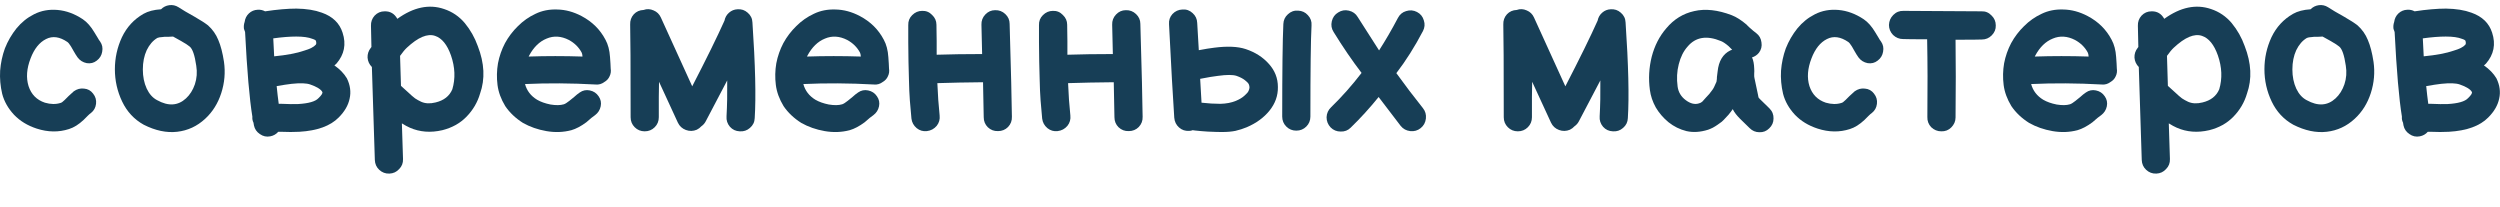
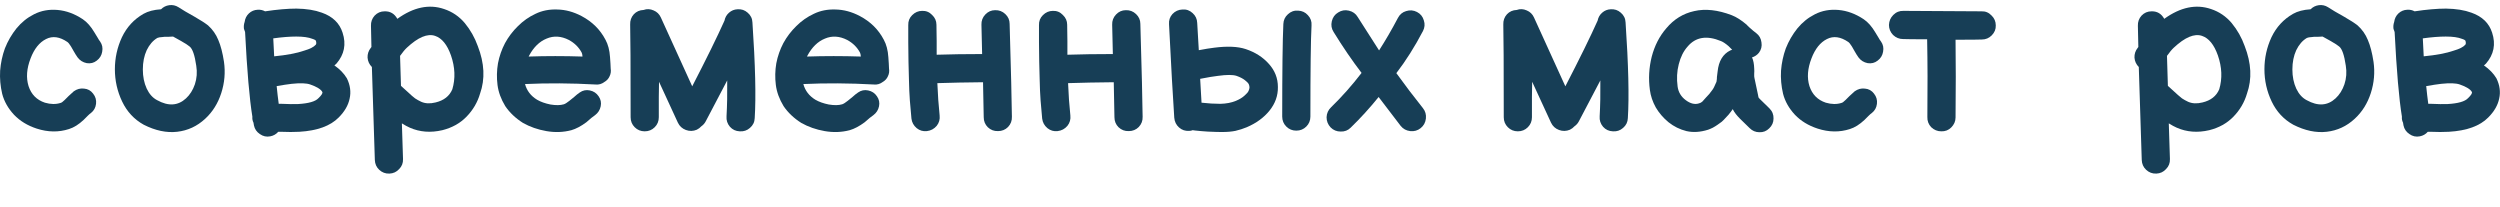
<svg xmlns="http://www.w3.org/2000/svg" width="495" height="41" viewBox="0 0 495 41" fill="none">
  <path d="M479.131 26.992C478.381 27.142 477.691 26.992 477.061 26.542C476.431 26.122 476.041 25.552 475.891 24.832L475.801 24.292C475.621 23.932 475.546 23.557 475.576 23.167V23.077C475.006 19.597 474.526 14.017 474.136 6.337C474.046 6.127 473.971 5.917 473.911 5.707C473.851 5.227 473.896 4.777 474.046 4.357C474.136 3.667 474.421 3.097 474.901 2.647C475.381 2.197 475.966 1.957 476.656 1.927C477.166 1.897 477.646 2.002 478.096 2.242C480.496 1.882 482.566 1.702 484.306 1.702C486.286 1.732 487.966 2.002 489.346 2.512C491.476 3.262 492.841 4.582 493.441 6.472C494.191 8.752 493.786 10.792 492.226 12.592L491.821 12.952C492.901 13.702 493.726 14.557 494.296 15.517C494.956 16.867 495.136 18.202 494.836 19.522C494.566 20.842 493.846 22.087 492.676 23.257C491.026 24.937 488.431 25.882 484.891 26.092C483.811 26.152 482.566 26.152 481.156 26.092H480.706C480.286 26.572 479.761 26.872 479.131 26.992ZM484.621 20.602C486.721 20.482 488.071 20.092 488.671 19.432C489.271 18.862 489.526 18.457 489.436 18.217C489.136 17.677 488.341 17.182 487.051 16.732C486.301 16.462 485.071 16.417 483.361 16.597C482.581 16.687 481.591 16.837 480.391 17.047C480.511 18.277 480.646 19.447 480.796 20.557H481.426C482.686 20.617 483.751 20.632 484.621 20.602ZM479.896 11.152C482.386 10.912 484.366 10.537 485.836 10.027C486.976 9.697 487.741 9.307 488.131 8.857C488.251 8.707 488.266 8.467 488.176 8.137C488.176 7.987 487.936 7.837 487.456 7.687C486.706 7.387 485.641 7.237 484.261 7.237C482.971 7.237 481.456 7.357 479.716 7.597C479.806 9.097 479.866 10.282 479.896 11.152Z" fill="#173E56" />
  <path d="M454.072 24.697C452.182 23.647 450.757 22.117 449.797 20.107C448.837 18.097 448.357 15.967 448.357 13.717C448.357 11.497 448.822 9.382 449.752 7.372C450.712 5.362 452.137 3.817 454.027 2.737C454.927 2.227 456.082 1.927 457.492 1.837C457.942 1.387 458.482 1.117 459.112 1.027C459.772 0.937 460.387 1.072 460.957 1.432C461.677 1.912 462.742 2.542 464.152 3.322C465.352 4.012 466.237 4.582 466.807 5.032C467.707 5.842 468.382 6.802 468.832 7.912C469.312 9.022 469.687 10.462 469.957 12.232C470.257 14.332 470.077 16.402 469.417 18.442C468.757 20.482 467.692 22.177 466.222 23.527C464.632 24.997 462.787 25.852 460.687 26.092C458.587 26.332 456.382 25.867 454.072 24.697ZM456.727 19.837C458.947 21.067 460.852 20.947 462.442 19.477C463.222 18.757 463.807 17.827 464.197 16.687C464.587 15.517 464.677 14.287 464.467 12.997C464.167 10.927 463.732 9.667 463.162 9.217C462.892 8.977 462.337 8.617 461.497 8.137L459.877 7.237C459.637 7.267 459.352 7.282 459.022 7.282H458.527C458.227 7.282 458.002 7.297 457.852 7.327C457.312 7.357 456.952 7.417 456.772 7.507C455.902 8.017 455.197 8.827 454.657 9.937C454.147 11.047 453.892 12.322 453.892 13.762C453.892 15.172 454.147 16.432 454.657 17.542C455.167 18.622 455.857 19.387 456.727 19.837Z" fill="#173E56" />
-   <path d="M424.066 31.672C423.946 27.922 423.751 21.787 423.481 13.267C422.971 12.757 422.686 12.142 422.626 11.422C422.596 10.702 422.806 10.057 423.256 9.487L423.391 9.307L423.301 5.122C423.271 4.342 423.511 3.667 424.021 3.097C424.561 2.527 425.221 2.242 426.001 2.242C427.111 2.212 427.951 2.707 428.521 3.727C431.731 1.417 434.821 0.772 437.791 1.792C439.411 2.332 440.776 3.262 441.886 4.582C442.996 5.932 443.851 7.447 444.451 9.127C445.771 12.517 445.921 15.652 444.901 18.532C444.391 20.272 443.491 21.802 442.201 23.122C440.941 24.412 439.351 25.297 437.431 25.777C435.121 26.317 432.976 26.152 430.996 25.282C430.516 25.072 429.991 24.787 429.421 24.427C429.511 26.977 429.586 29.332 429.646 31.492C429.676 32.272 429.421 32.932 428.881 33.472C428.371 34.042 427.726 34.342 426.946 34.372C426.166 34.402 425.491 34.147 424.921 33.607C424.381 33.097 424.096 32.452 424.066 31.672ZM436.081 20.287C437.731 19.897 438.841 19.027 439.411 17.677C440.041 15.547 439.951 13.312 439.141 10.972C438.391 8.842 437.341 7.552 435.991 7.102C434.491 6.592 432.631 7.372 430.411 9.442C430.021 9.802 429.571 10.342 429.061 11.062L429.241 17.002L430.636 18.262C431.206 18.802 431.671 19.207 432.031 19.477C432.391 19.717 432.796 19.942 433.246 20.152C434.056 20.512 435.001 20.557 436.081 20.287Z" fill="#173E56" />
-   <path d="M406.396 25.957C404.686 25.657 403.141 25.117 401.761 24.337C400.291 23.407 399.121 22.297 398.251 21.007C397.411 19.627 396.901 18.232 396.721 16.822C396.541 15.382 396.571 13.957 396.811 12.547C397.081 11.137 397.546 9.802 398.206 8.542C398.896 7.282 399.751 6.157 400.771 5.167C401.791 4.147 402.946 3.337 404.236 2.737C405.526 2.107 406.966 1.822 408.556 1.882C410.176 1.912 411.781 2.347 413.371 3.187C415.471 4.297 417.046 5.857 418.096 7.867C418.606 8.797 418.906 9.937 418.996 11.287L419.086 12.592C419.086 13.012 419.101 13.342 419.131 13.582C419.221 14.122 419.146 14.632 418.906 15.112C418.696 15.592 418.351 15.967 417.871 16.237C417.361 16.627 416.791 16.792 416.161 16.732C411.301 16.462 406.636 16.432 402.166 16.642C402.526 17.962 403.321 18.997 404.551 19.747C405.271 20.167 406.156 20.482 407.206 20.692C408.286 20.872 409.171 20.857 409.861 20.647C410.131 20.557 410.491 20.332 410.941 19.972L411.886 19.207C412.276 18.847 412.651 18.547 413.011 18.307C413.611 17.887 414.271 17.752 414.991 17.902C415.741 18.052 416.326 18.442 416.746 19.072C417.166 19.672 417.301 20.332 417.151 21.052C417.001 21.772 416.626 22.357 416.026 22.807C415.846 22.927 415.606 23.107 415.306 23.347L414.316 24.202C413.266 24.982 412.276 25.507 411.346 25.777C409.756 26.197 408.106 26.257 406.396 25.957ZM402.886 11.197C406.366 11.077 409.921 11.077 413.551 11.197C413.521 10.807 413.461 10.537 413.371 10.387C412.801 9.337 411.961 8.512 410.851 7.912C409.321 7.132 407.851 7.042 406.441 7.642C405.031 8.212 403.876 9.337 402.976 11.017L402.886 11.197Z" fill="#173E56" />
+   <path d="M424.066 31.672C423.946 27.922 423.751 21.787 423.481 13.267C422.971 12.757 422.686 12.142 422.626 11.422C422.596 10.702 422.806 10.057 423.256 9.487L423.391 9.307L423.301 5.122C423.271 4.342 423.511 3.667 424.021 3.097C424.561 2.527 425.221 2.242 426.001 2.242C427.111 2.212 427.951 2.707 428.521 3.727C431.731 1.417 434.821 0.772 437.791 1.792C439.411 2.332 440.776 3.262 441.886 4.582C442.996 5.932 443.851 7.447 444.451 9.127C445.771 12.517 445.921 15.652 444.901 18.532C444.391 20.272 443.491 21.802 442.201 23.122C440.941 24.412 439.351 25.297 437.431 25.777C435.121 26.317 432.976 26.152 430.996 25.282C430.516 25.072 429.991 24.787 429.421 24.427C429.511 26.977 429.586 29.332 429.646 31.492C429.676 32.272 429.421 32.932 428.881 33.472C428.371 34.042 427.726 34.342 426.946 34.372C426.166 34.402 425.491 34.147 424.921 33.607C424.381 33.097 424.096 32.452 424.066 31.672ZM436.081 20.287C437.731 19.897 438.841 19.027 439.411 17.677C440.041 15.547 439.951 13.312 439.141 10.972C438.391 8.842 437.341 7.552 435.991 7.102C434.491 6.592 432.631 7.372 430.411 9.442C430.021 9.802 429.571 10.342 429.061 11.062L429.241 17.002C431.206 18.802 431.671 19.207 432.031 19.477C432.391 19.717 432.796 19.942 433.246 20.152C434.056 20.512 435.001 20.557 436.081 20.287Z" fill="#173E56" />
  <path d="M387.199 23.257C387.199 24.007 386.914 24.667 386.344 25.237C385.804 25.777 385.144 26.032 384.364 26.002C383.614 26.002 382.954 25.732 382.384 25.192C381.844 24.622 381.589 23.947 381.619 23.167C381.679 17.497 381.664 12.367 381.574 7.777C379.174 7.777 377.584 7.762 376.804 7.732C376.054 7.732 375.394 7.462 374.824 6.922C374.284 6.352 374.014 5.692 374.014 4.942C374.044 4.162 374.329 3.502 374.869 2.962C375.439 2.392 376.114 2.122 376.894 2.152C385.534 2.212 390.679 2.242 392.329 2.242C393.109 2.212 393.769 2.482 394.309 3.052C394.879 3.592 395.164 4.252 395.164 5.032C395.194 5.782 394.924 6.442 394.354 7.012C393.814 7.552 393.169 7.822 392.419 7.822C391.909 7.852 390.169 7.867 387.199 7.867C387.259 12.487 387.259 17.617 387.199 23.257Z" fill="#173E56" />
  <path d="M366.279 25.552C364.239 26.212 362.109 26.182 359.889 25.462C358.059 24.862 356.559 23.947 355.389 22.717C354.219 21.457 353.439 20.077 353.049 18.577C352.689 17.047 352.554 15.517 352.644 13.987C352.764 12.457 353.079 10.987 353.589 9.577C354.159 8.137 354.924 6.817 355.884 5.617C356.874 4.417 358.029 3.487 359.349 2.827C360.759 2.107 362.319 1.822 364.029 1.972C365.739 2.122 367.404 2.737 369.024 3.817C369.864 4.387 370.629 5.257 371.319 6.427L371.949 7.462C372.129 7.792 372.294 8.047 372.444 8.227C372.864 8.827 372.999 9.502 372.849 10.252C372.729 10.972 372.369 11.557 371.769 12.007C371.199 12.457 370.539 12.622 369.789 12.502C369.039 12.352 368.439 11.977 367.989 11.377C367.749 11.047 367.494 10.642 367.224 10.162L366.684 9.217C366.384 8.737 366.144 8.437 365.964 8.317C364.434 7.267 363.024 7.072 361.734 7.732C360.414 8.392 359.394 9.667 358.674 11.557C357.894 13.567 357.759 15.397 358.269 17.047C358.809 18.697 359.889 19.792 361.509 20.332C362.649 20.662 363.684 20.677 364.614 20.377C364.794 20.347 365.064 20.152 365.424 19.792L366.189 19.027C366.609 18.637 366.954 18.322 367.224 18.082C367.854 17.632 368.529 17.452 369.249 17.542C369.999 17.602 370.599 17.932 371.049 18.532C371.529 19.132 371.724 19.807 371.634 20.557C371.544 21.307 371.214 21.907 370.644 22.357C370.464 22.477 370.239 22.672 369.969 22.942L369.159 23.752C368.199 24.652 367.239 25.252 366.279 25.552Z" fill="#173E56" />
  <path d="M338.197 25.687C336.667 26.167 335.242 26.257 333.922 25.957C332.602 25.627 331.417 25.042 330.367 24.202C329.347 23.362 328.507 22.387 327.847 21.277C327.217 20.137 326.827 18.982 326.677 17.812C326.377 15.592 326.497 13.402 327.037 11.242C327.607 9.052 328.567 7.177 329.917 5.617C331.417 3.817 333.262 2.677 335.452 2.197C337.642 1.687 340.117 1.957 342.877 3.007C343.807 3.367 344.797 3.997 345.847 4.897C345.967 5.047 346.147 5.227 346.387 5.437L347.107 6.067C347.317 6.247 347.527 6.412 347.737 6.562C348.337 7.012 348.682 7.627 348.772 8.407C348.892 9.157 348.727 9.832 348.277 10.432C347.917 10.882 347.452 11.197 346.882 11.377L346.927 11.422C347.167 11.962 347.302 12.667 347.332 13.537C347.362 13.897 347.362 14.242 347.332 14.572C347.332 14.872 347.332 15.052 347.332 15.112C347.332 15.172 347.347 15.277 347.377 15.427C347.587 16.357 347.812 17.422 348.052 18.622C348.112 18.982 348.157 19.207 348.187 19.297C348.247 19.387 348.322 19.477 348.412 19.567L350.347 21.457C350.917 22.027 351.187 22.702 351.157 23.482C351.157 24.232 350.872 24.877 350.302 25.417C349.762 25.957 349.117 26.212 348.367 26.182C347.617 26.182 346.972 25.912 346.432 25.372L344.542 23.527C343.882 22.867 343.417 22.267 343.147 21.727L343.102 21.592C343.072 21.652 342.952 21.817 342.742 22.087L342.247 22.717L341.617 23.392C341.377 23.662 341.137 23.902 340.897 24.112L340.087 24.697C339.787 24.907 339.472 25.102 339.142 25.282C338.842 25.432 338.527 25.567 338.197 25.687ZM336.397 20.467C336.517 20.437 336.637 20.392 336.757 20.332C336.877 20.242 336.982 20.167 337.072 20.107C337.162 20.017 337.282 19.882 337.432 19.702C337.582 19.522 337.717 19.372 337.837 19.252C337.957 19.132 338.152 18.922 338.422 18.622L339.007 17.857C339.217 17.617 339.502 17.062 339.862 16.192C339.892 16.102 339.907 15.997 339.907 15.877C339.937 15.757 339.952 15.547 339.952 15.247C339.982 14.917 340.027 14.557 340.087 14.167C340.297 12.097 341.137 10.702 342.607 9.982C342.727 9.922 342.847 9.877 342.967 9.847L342.247 9.127C341.647 8.617 341.152 8.287 340.762 8.137C337.942 6.967 335.737 7.327 334.147 9.217C333.337 10.117 332.752 11.287 332.392 12.727C332.032 14.137 331.957 15.607 332.167 17.137C332.317 18.247 332.857 19.147 333.787 19.837C334.717 20.527 335.587 20.737 336.397 20.467Z" fill="#173E56" />
  <path d="M310.839 25.687C310.119 25.987 309.399 26.002 308.679 25.732C307.959 25.462 307.434 24.982 307.104 24.292L303.369 16.192C303.369 16.462 303.354 17.467 303.324 19.207C303.324 20.917 303.324 22.252 303.324 23.212C303.324 23.992 303.054 24.652 302.514 25.192C301.974 25.732 301.314 26.002 300.534 26.002C299.754 26.002 299.094 25.732 298.554 25.192C298.014 24.652 297.744 23.992 297.744 23.212C297.744 13.042 297.714 6.922 297.654 4.852C297.624 4.072 297.864 3.397 298.374 2.827C298.884 2.287 299.529 2.002 300.309 1.972C300.969 1.732 301.629 1.762 302.289 2.062C302.949 2.332 303.429 2.797 303.729 3.457L309.939 17.092C312.789 11.572 314.919 7.237 316.329 4.087C316.449 3.457 316.749 2.932 317.229 2.512C317.709 2.092 318.264 1.867 318.894 1.837C319.674 1.777 320.349 2.002 320.919 2.512C321.519 3.022 321.834 3.667 321.864 4.447C322.434 12.847 322.584 19.162 322.314 23.392C322.284 24.172 321.969 24.817 321.369 25.327C320.799 25.837 320.124 26.062 319.344 26.002C318.564 25.972 317.919 25.672 317.409 25.102C316.899 24.502 316.674 23.812 316.734 23.032C316.854 20.902 316.899 18.532 316.869 15.922L312.639 23.977C312.429 24.397 312.129 24.742 311.739 25.012C311.499 25.282 311.199 25.507 310.839 25.687Z" fill="#173E56" />
  <path d="M267.431 25.282C266.891 25.822 266.231 26.077 265.451 26.047C264.671 26.047 264.011 25.777 263.471 25.237C262.931 24.667 262.661 23.992 262.661 23.212C262.691 22.432 262.991 21.772 263.561 21.232C265.691 19.162 267.701 16.897 269.591 14.437C267.731 12.007 265.886 9.307 264.056 6.337C263.636 5.677 263.516 4.972 263.696 4.222C263.876 3.442 264.296 2.857 264.956 2.467C265.616 2.047 266.321 1.927 267.071 2.107C267.851 2.287 268.436 2.707 268.826 3.367L273.056 9.982C274.346 7.972 275.591 5.827 276.791 3.547C277.151 2.857 277.691 2.407 278.411 2.197C279.161 1.957 279.881 2.017 280.571 2.377C281.261 2.737 281.711 3.292 281.921 4.042C282.161 4.762 282.101 5.467 281.741 6.157C280.121 9.247 278.366 12.022 276.476 14.482C278.186 16.852 279.941 19.162 281.741 21.412C282.221 22.012 282.416 22.702 282.326 23.482C282.236 24.262 281.891 24.892 281.291 25.372C280.691 25.852 280.001 26.047 279.221 25.957C278.441 25.867 277.811 25.522 277.331 24.922L272.966 19.207C271.226 21.367 269.381 23.392 267.431 25.282Z" fill="#173E56" />
  <path d="M235.473 25.912C234.693 25.972 234.018 25.747 233.448 25.237C232.878 24.727 232.563 24.082 232.503 23.302C232.233 19.342 231.888 13.177 231.468 4.807C231.408 4.027 231.633 3.352 232.143 2.782C232.683 2.212 233.343 1.912 234.123 1.882C234.903 1.822 235.578 2.062 236.148 2.602C236.718 3.112 237.018 3.757 237.048 4.537L237.363 9.937C238.623 9.697 239.643 9.532 240.423 9.442C243.003 9.112 245.073 9.202 246.633 9.712C248.523 10.342 250.053 11.317 251.223 12.637C252.423 13.957 253.023 15.487 253.023 17.227C253.053 18.937 252.498 20.497 251.358 21.907C250.248 23.287 248.748 24.382 246.858 25.192C246.138 25.492 245.388 25.732 244.608 25.912C243.858 26.062 243.018 26.137 242.088 26.137C241.188 26.137 240.513 26.122 240.063 26.092C239.613 26.092 238.863 26.047 237.813 25.957C236.793 25.867 236.238 25.807 236.148 25.777C235.938 25.867 235.713 25.912 235.473 25.912ZM237.903 20.332C239.223 20.482 240.468 20.557 241.638 20.557C242.808 20.527 243.828 20.332 244.698 19.972C245.418 19.672 245.988 19.327 246.408 18.937C246.858 18.547 247.128 18.232 247.218 17.992C247.338 17.722 247.398 17.497 247.398 17.317C247.398 17.107 247.353 16.897 247.263 16.687C247.173 16.477 246.918 16.207 246.498 15.877C246.078 15.547 245.523 15.262 244.833 15.022C244.113 14.782 242.883 14.782 241.143 15.022C240.333 15.112 239.163 15.307 237.633 15.607L237.903 20.332ZM253.878 23.077C253.878 14.107 253.953 8.002 254.103 4.762C254.133 3.982 254.433 3.337 255.003 2.827C255.573 2.287 256.248 2.047 257.028 2.107C257.808 2.137 258.453 2.437 258.963 3.007C259.503 3.577 259.743 4.252 259.683 5.032C259.533 7.852 259.458 13.867 259.458 23.077C259.458 23.857 259.188 24.517 258.648 25.057C258.108 25.597 257.448 25.867 256.668 25.867C255.888 25.867 255.228 25.597 254.688 25.057C254.148 24.517 253.878 23.857 253.878 23.077Z" fill="#173E56" />
  <path d="M211.345 24.922C210.835 25.522 210.19 25.867 209.41 25.957C208.66 26.047 207.985 25.852 207.385 25.372C206.785 24.862 206.44 24.232 206.35 23.482C206.23 22.282 206.125 21.082 206.035 19.882C205.945 18.652 205.885 17.272 205.855 15.742L205.765 12.232C205.765 11.422 205.75 10.132 205.72 8.362C205.72 6.592 205.72 5.467 205.72 4.987C205.69 4.207 205.945 3.547 206.485 3.007C207.055 2.437 207.715 2.152 208.465 2.152C209.245 2.122 209.905 2.392 210.445 2.962C211.015 3.502 211.3 4.147 211.3 4.897C211.33 5.647 211.345 6.727 211.345 8.137V10.837C214.105 10.747 217.105 10.702 220.345 10.702L220.21 4.897C220.18 4.117 220.435 3.442 220.975 2.872C221.515 2.302 222.16 2.017 222.91 2.017C223.69 1.987 224.365 2.242 224.935 2.782C225.505 3.322 225.79 3.967 225.79 4.717C226.06 13.987 226.21 20.122 226.24 23.122C226.27 23.902 226.015 24.577 225.475 25.147C224.935 25.687 224.275 25.957 223.495 25.957C222.715 25.987 222.04 25.732 221.47 25.192C220.93 24.652 220.66 23.992 220.66 23.212C220.6 21.112 220.555 18.802 220.525 16.282C217.225 16.312 214.21 16.372 211.48 16.462C211.57 18.742 211.72 20.872 211.93 22.852C212.02 23.632 211.825 24.322 211.345 24.922Z" fill="#173E56" />
  <path d="M185.461 24.922C184.951 25.522 184.306 25.867 183.526 25.957C182.776 26.047 182.101 25.852 181.501 25.372C180.901 24.862 180.556 24.232 180.466 23.482C180.346 22.282 180.241 21.082 180.151 19.882C180.061 18.652 180.001 17.272 179.971 15.742L179.881 12.232C179.881 11.422 179.866 10.132 179.836 8.362C179.836 6.592 179.836 5.467 179.836 4.987C179.806 4.207 180.061 3.547 180.601 3.007C181.171 2.437 181.831 2.152 182.581 2.152C183.361 2.122 184.021 2.392 184.561 2.962C185.131 3.502 185.416 4.147 185.416 4.897C185.446 5.647 185.461 6.727 185.461 8.137V10.837C188.221 10.747 191.221 10.702 194.461 10.702L194.326 4.897C194.296 4.117 194.551 3.442 195.091 2.872C195.631 2.302 196.276 2.017 197.026 2.017C197.806 1.987 198.481 2.242 199.051 2.782C199.621 3.322 199.906 3.967 199.906 4.717C200.176 13.987 200.326 20.122 200.356 23.122C200.386 23.902 200.131 24.577 199.591 25.147C199.051 25.687 198.391 25.957 197.611 25.957C196.831 25.987 196.156 25.732 195.586 25.192C195.046 24.652 194.776 23.992 194.776 23.212C194.716 21.112 194.671 18.802 194.641 16.282C191.341 16.312 188.326 16.372 185.596 16.462C185.686 18.742 185.836 20.872 186.046 22.852C186.136 23.632 185.941 24.322 185.461 24.922Z" fill="#173E56" />
  <path d="M163.291 25.957C161.581 25.657 160.036 25.117 158.656 24.337C157.186 23.407 156.016 22.297 155.146 21.007C154.306 19.627 153.796 18.232 153.616 16.822C153.436 15.382 153.466 13.957 153.706 12.547C153.976 11.137 154.441 9.802 155.101 8.542C155.791 7.282 156.646 6.157 157.666 5.167C158.686 4.147 159.841 3.337 161.131 2.737C162.421 2.107 163.861 1.822 165.451 1.882C167.071 1.912 168.676 2.347 170.266 3.187C172.366 4.297 173.941 5.857 174.991 7.867C175.501 8.797 175.801 9.937 175.891 11.287L175.981 12.592C175.981 13.012 175.996 13.342 176.026 13.582C176.116 14.122 176.041 14.632 175.801 15.112C175.591 15.592 175.246 15.967 174.766 16.237C174.256 16.627 173.686 16.792 173.056 16.732C168.196 16.462 163.531 16.432 159.061 16.642C159.421 17.962 160.216 18.997 161.446 19.747C162.166 20.167 163.051 20.482 164.101 20.692C165.181 20.872 166.066 20.857 166.756 20.647C167.026 20.557 167.386 20.332 167.836 19.972L168.781 19.207C169.171 18.847 169.546 18.547 169.906 18.307C170.506 17.887 171.166 17.752 171.886 17.902C172.636 18.052 173.221 18.442 173.641 19.072C174.061 19.672 174.196 20.332 174.046 21.052C173.896 21.772 173.521 22.357 172.921 22.807C172.741 22.927 172.501 23.107 172.201 23.347L171.211 24.202C170.161 24.982 169.171 25.507 168.241 25.777C166.651 26.197 165.001 26.257 163.291 25.957ZM159.781 11.197C163.261 11.077 166.816 11.077 170.446 11.197C170.416 10.807 170.356 10.537 170.266 10.387C169.696 9.337 168.856 8.512 167.746 7.912C166.216 7.132 164.746 7.042 163.336 7.642C161.926 8.212 160.771 9.337 159.871 11.017L159.781 11.197Z" fill="#173E56" />
  <path d="M137.958 25.687C137.238 25.987 136.518 26.002 135.798 25.732C135.078 25.462 134.553 24.982 134.223 24.292L130.488 16.192C130.488 16.462 130.473 17.467 130.443 19.207C130.443 20.917 130.443 22.252 130.443 23.212C130.443 23.992 130.173 24.652 129.633 25.192C129.093 25.732 128.433 26.002 127.653 26.002C126.873 26.002 126.213 25.732 125.673 25.192C125.133 24.652 124.863 23.992 124.863 23.212C124.863 13.042 124.833 6.922 124.773 4.852C124.743 4.072 124.983 3.397 125.493 2.827C126.003 2.287 126.648 2.002 127.428 1.972C128.088 1.732 128.748 1.762 129.408 2.062C130.068 2.332 130.548 2.797 130.848 3.457L137.058 17.092C139.908 11.572 142.038 7.237 143.448 4.087C143.568 3.457 143.868 2.932 144.348 2.512C144.828 2.092 145.383 1.867 146.013 1.837C146.793 1.777 147.468 2.002 148.038 2.512C148.638 3.022 148.953 3.667 148.983 4.447C149.553 12.847 149.703 19.162 149.433 23.392C149.403 24.172 149.088 24.817 148.488 25.327C147.918 25.837 147.243 26.062 146.463 26.002C145.683 25.972 145.038 25.672 144.528 25.102C144.018 24.502 143.793 23.812 143.853 23.032C143.973 20.902 144.018 18.532 143.988 15.922L139.758 23.977C139.548 24.397 139.248 24.742 138.858 25.012C138.618 25.282 138.318 25.507 137.958 25.687Z" fill="#173E56" />
  <path d="M108.183 25.957C106.473 25.657 104.928 25.117 103.548 24.337C102.078 23.407 100.908 22.297 100.038 21.007C99.198 19.627 98.688 18.232 98.508 16.822C98.328 15.382 98.358 13.957 98.598 12.547C98.868 11.137 99.333 9.802 99.993 8.542C100.683 7.282 101.538 6.157 102.558 5.167C103.578 4.147 104.733 3.337 106.023 2.737C107.313 2.107 108.753 1.822 110.343 1.882C111.963 1.912 113.568 2.347 115.158 3.187C117.258 4.297 118.833 5.857 119.883 7.867C120.393 8.797 120.693 9.937 120.783 11.287L120.873 12.592C120.873 13.012 120.888 13.342 120.918 13.582C121.008 14.122 120.933 14.632 120.693 15.112C120.483 15.592 120.138 15.967 119.658 16.237C119.148 16.627 118.578 16.792 117.948 16.732C113.088 16.462 108.423 16.432 103.953 16.642C104.313 17.962 105.108 18.997 106.338 19.747C107.058 20.167 107.943 20.482 108.993 20.692C110.073 20.872 110.958 20.857 111.648 20.647C111.918 20.557 112.278 20.332 112.728 19.972L113.673 19.207C114.063 18.847 114.438 18.547 114.798 18.307C115.398 17.887 116.058 17.752 116.778 17.902C117.528 18.052 118.113 18.442 118.533 19.072C118.953 19.672 119.088 20.332 118.938 21.052C118.788 21.772 118.413 22.357 117.813 22.807C117.633 22.927 117.393 23.107 117.093 23.347L116.103 24.202C115.053 24.982 114.063 25.507 113.133 25.777C111.543 26.197 109.893 26.257 108.183 25.957ZM104.673 11.197C108.153 11.077 111.708 11.077 115.338 11.197C115.308 10.807 115.248 10.537 115.158 10.387C114.588 9.337 113.748 8.512 112.638 7.912C111.108 7.132 109.638 7.042 108.228 7.642C106.818 8.212 105.663 9.337 104.763 11.017L104.673 11.197Z" fill="#173E56" />
  <path d="M74.218 31.672C74.098 27.922 73.903 21.787 73.633 13.267C73.123 12.757 72.838 12.142 72.778 11.422C72.748 10.702 72.958 10.057 73.408 9.487L73.543 9.307L73.453 5.122C73.423 4.342 73.663 3.667 74.173 3.097C74.713 2.527 75.373 2.242 76.153 2.242C77.263 2.212 78.103 2.707 78.673 3.727C81.883 1.417 84.973 0.772 87.943 1.792C89.563 2.332 90.928 3.262 92.038 4.582C93.148 5.932 94.003 7.447 94.603 9.127C95.923 12.517 96.073 15.652 95.053 18.532C94.543 20.272 93.643 21.802 92.353 23.122C91.093 24.412 89.503 25.297 87.583 25.777C85.273 26.317 83.128 26.152 81.148 25.282C80.668 25.072 80.143 24.787 79.573 24.427C79.663 26.977 79.738 29.332 79.798 31.492C79.828 32.272 79.573 32.932 79.033 33.472C78.523 34.042 77.878 34.342 77.098 34.372C76.318 34.402 75.643 34.147 75.073 33.607C74.533 33.097 74.248 32.452 74.218 31.672ZM86.233 20.287C87.883 19.897 88.993 19.027 89.563 17.677C90.193 15.547 90.103 13.312 89.293 10.972C88.543 8.842 87.493 7.552 86.143 7.102C84.643 6.592 82.783 7.372 80.563 9.442C80.173 9.802 79.723 10.342 79.213 11.062L79.393 17.002L80.788 18.262C81.358 18.802 81.823 19.207 82.183 19.477C82.543 19.717 82.948 19.942 83.398 20.152C84.208 20.512 85.153 20.557 86.233 20.287Z" fill="#173E56" />
  <path d="M53.521 26.992C52.771 27.142 52.081 26.992 51.451 26.542C50.821 26.122 50.431 25.552 50.281 24.832L50.191 24.292C50.011 23.932 49.936 23.557 49.966 23.167V23.077C49.396 19.597 48.916 14.017 48.526 6.337C48.436 6.127 48.361 5.917 48.301 5.707C48.241 5.227 48.286 4.777 48.436 4.357C48.526 3.667 48.811 3.097 49.291 2.647C49.771 2.197 50.356 1.957 51.046 1.927C51.556 1.897 52.036 2.002 52.486 2.242C54.886 1.882 56.956 1.702 58.696 1.702C60.676 1.732 62.356 2.002 63.736 2.512C65.866 3.262 67.231 4.582 67.831 6.472C68.581 8.752 68.176 10.792 66.616 12.592L66.211 12.952C67.291 13.702 68.116 14.557 68.686 15.517C69.346 16.867 69.526 18.202 69.226 19.522C68.956 20.842 68.236 22.087 67.066 23.257C65.416 24.937 62.821 25.882 59.281 26.092C58.201 26.152 56.956 26.152 55.546 26.092H55.096C54.676 26.572 54.151 26.872 53.521 26.992ZM59.011 20.602C61.111 20.482 62.461 20.092 63.061 19.432C63.661 18.862 63.916 18.457 63.826 18.217C63.526 17.677 62.731 17.182 61.441 16.732C60.691 16.462 59.461 16.417 57.751 16.597C56.971 16.687 55.981 16.837 54.781 17.047C54.901 18.277 55.036 19.447 55.186 20.557H55.816C57.076 20.617 58.141 20.632 59.011 20.602ZM54.286 11.152C56.776 10.912 58.756 10.537 60.226 10.027C61.366 9.697 62.131 9.307 62.521 8.857C62.641 8.707 62.656 8.467 62.566 8.137C62.566 7.987 62.326 7.837 61.846 7.687C61.096 7.387 60.031 7.237 58.651 7.237C57.361 7.237 55.846 7.357 54.106 7.597C54.196 9.097 54.256 10.282 54.286 11.152Z" fill="#173E56" />
  <path d="M28.462 24.697C26.572 23.647 25.147 22.117 24.187 20.107C23.227 18.097 22.747 15.967 22.747 13.717C22.747 11.497 23.212 9.382 24.142 7.372C25.102 5.362 26.527 3.817 28.417 2.737C29.317 2.227 30.472 1.927 31.882 1.837C32.332 1.387 32.872 1.117 33.502 1.027C34.162 0.937 34.777 1.072 35.347 1.432C36.067 1.912 37.132 2.542 38.542 3.322C39.742 4.012 40.627 4.582 41.197 5.032C42.097 5.842 42.772 6.802 43.222 7.912C43.702 9.022 44.077 10.462 44.347 12.232C44.647 14.332 44.467 16.402 43.807 18.442C43.147 20.482 42.082 22.177 40.612 23.527C39.022 24.997 37.177 25.852 35.077 26.092C32.977 26.332 30.772 25.867 28.462 24.697ZM31.117 19.837C33.337 21.067 35.242 20.947 36.832 19.477C37.612 18.757 38.197 17.827 38.587 16.687C38.977 15.517 39.067 14.287 38.857 12.997C38.557 10.927 38.122 9.667 37.552 9.217C37.282 8.977 36.727 8.617 35.887 8.137L34.267 7.237C34.027 7.267 33.742 7.282 33.412 7.282H32.917C32.617 7.282 32.392 7.297 32.242 7.327C31.702 7.357 31.342 7.417 31.162 7.507C30.292 8.017 29.587 8.827 29.047 9.937C28.537 11.047 28.282 12.322 28.282 13.762C28.282 15.172 28.537 16.432 29.047 17.542C29.557 18.622 30.247 19.387 31.117 19.837Z" fill="#173E56" />
  <path d="M13.662 25.552C11.622 26.212 9.492 26.182 7.272 25.462C5.442 24.862 3.942 23.947 2.772 22.717C1.602 21.457 0.822 20.077 0.432 18.577C0.072 17.047 -0.063 15.517 0.027 13.987C0.147 12.457 0.462 10.987 0.972 9.577C1.542 8.137 2.307 6.817 3.267 5.617C4.257 4.417 5.412 3.487 6.732 2.827C8.142 2.107 9.702 1.822 11.412 1.972C13.122 2.122 14.787 2.737 16.407 3.817C17.247 4.387 18.012 5.257 18.702 6.427L19.332 7.462C19.512 7.792 19.677 8.047 19.827 8.227C20.247 8.827 20.382 9.502 20.232 10.252C20.112 10.972 19.752 11.557 19.152 12.007C18.582 12.457 17.922 12.622 17.172 12.502C16.422 12.352 15.822 11.977 15.372 11.377C15.132 11.047 14.877 10.642 14.607 10.162L14.067 9.217C13.767 8.737 13.527 8.437 13.347 8.317C11.817 7.267 10.407 7.072 9.117 7.732C7.797 8.392 6.777 9.667 6.057 11.557C5.277 13.567 5.142 15.397 5.652 17.047C6.192 18.697 7.272 19.792 8.892 20.332C10.032 20.662 11.067 20.677 11.997 20.377C12.177 20.347 12.447 20.152 12.807 19.792L13.572 19.027C13.992 18.637 14.337 18.322 14.607 18.082C15.237 17.632 15.912 17.452 16.632 17.542C17.382 17.602 17.982 17.932 18.432 18.532C18.912 19.132 19.107 19.807 19.017 20.557C18.927 21.307 18.597 21.907 18.027 22.357C17.847 22.477 17.622 22.672 17.352 22.942L16.542 23.752C15.582 24.652 14.622 25.252 13.662 25.552Z" fill="#173E56" />
</svg>